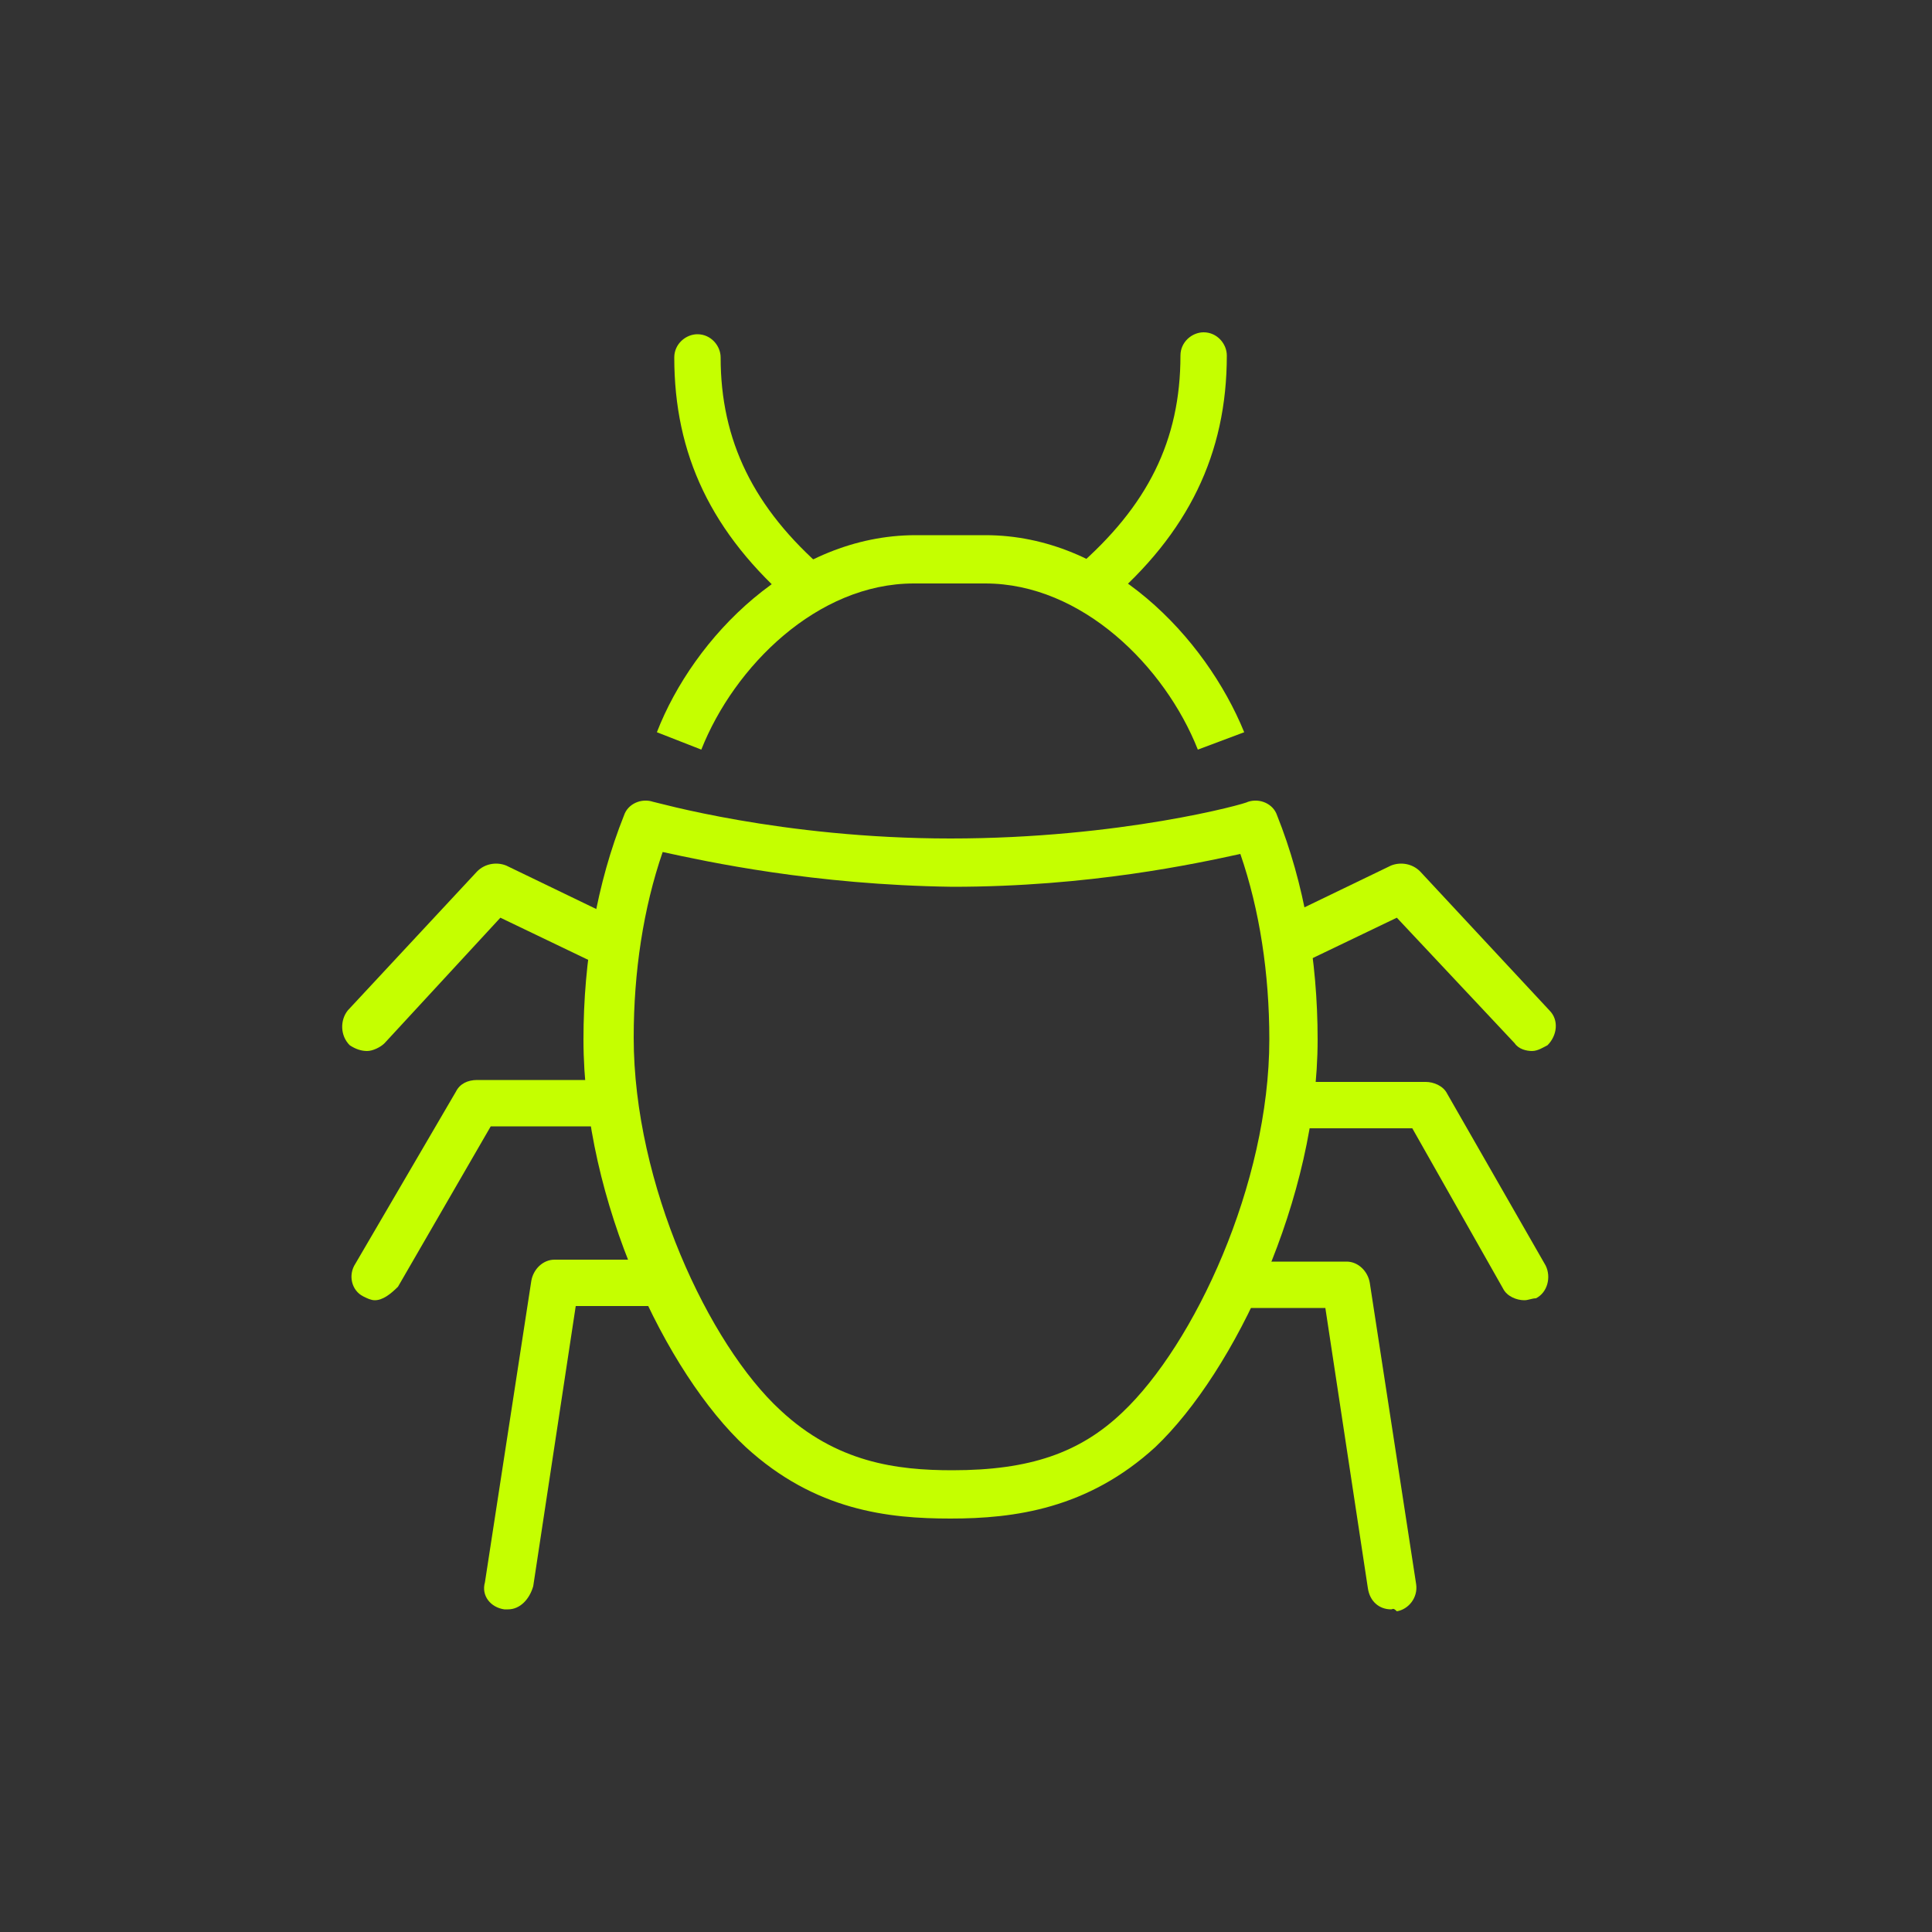
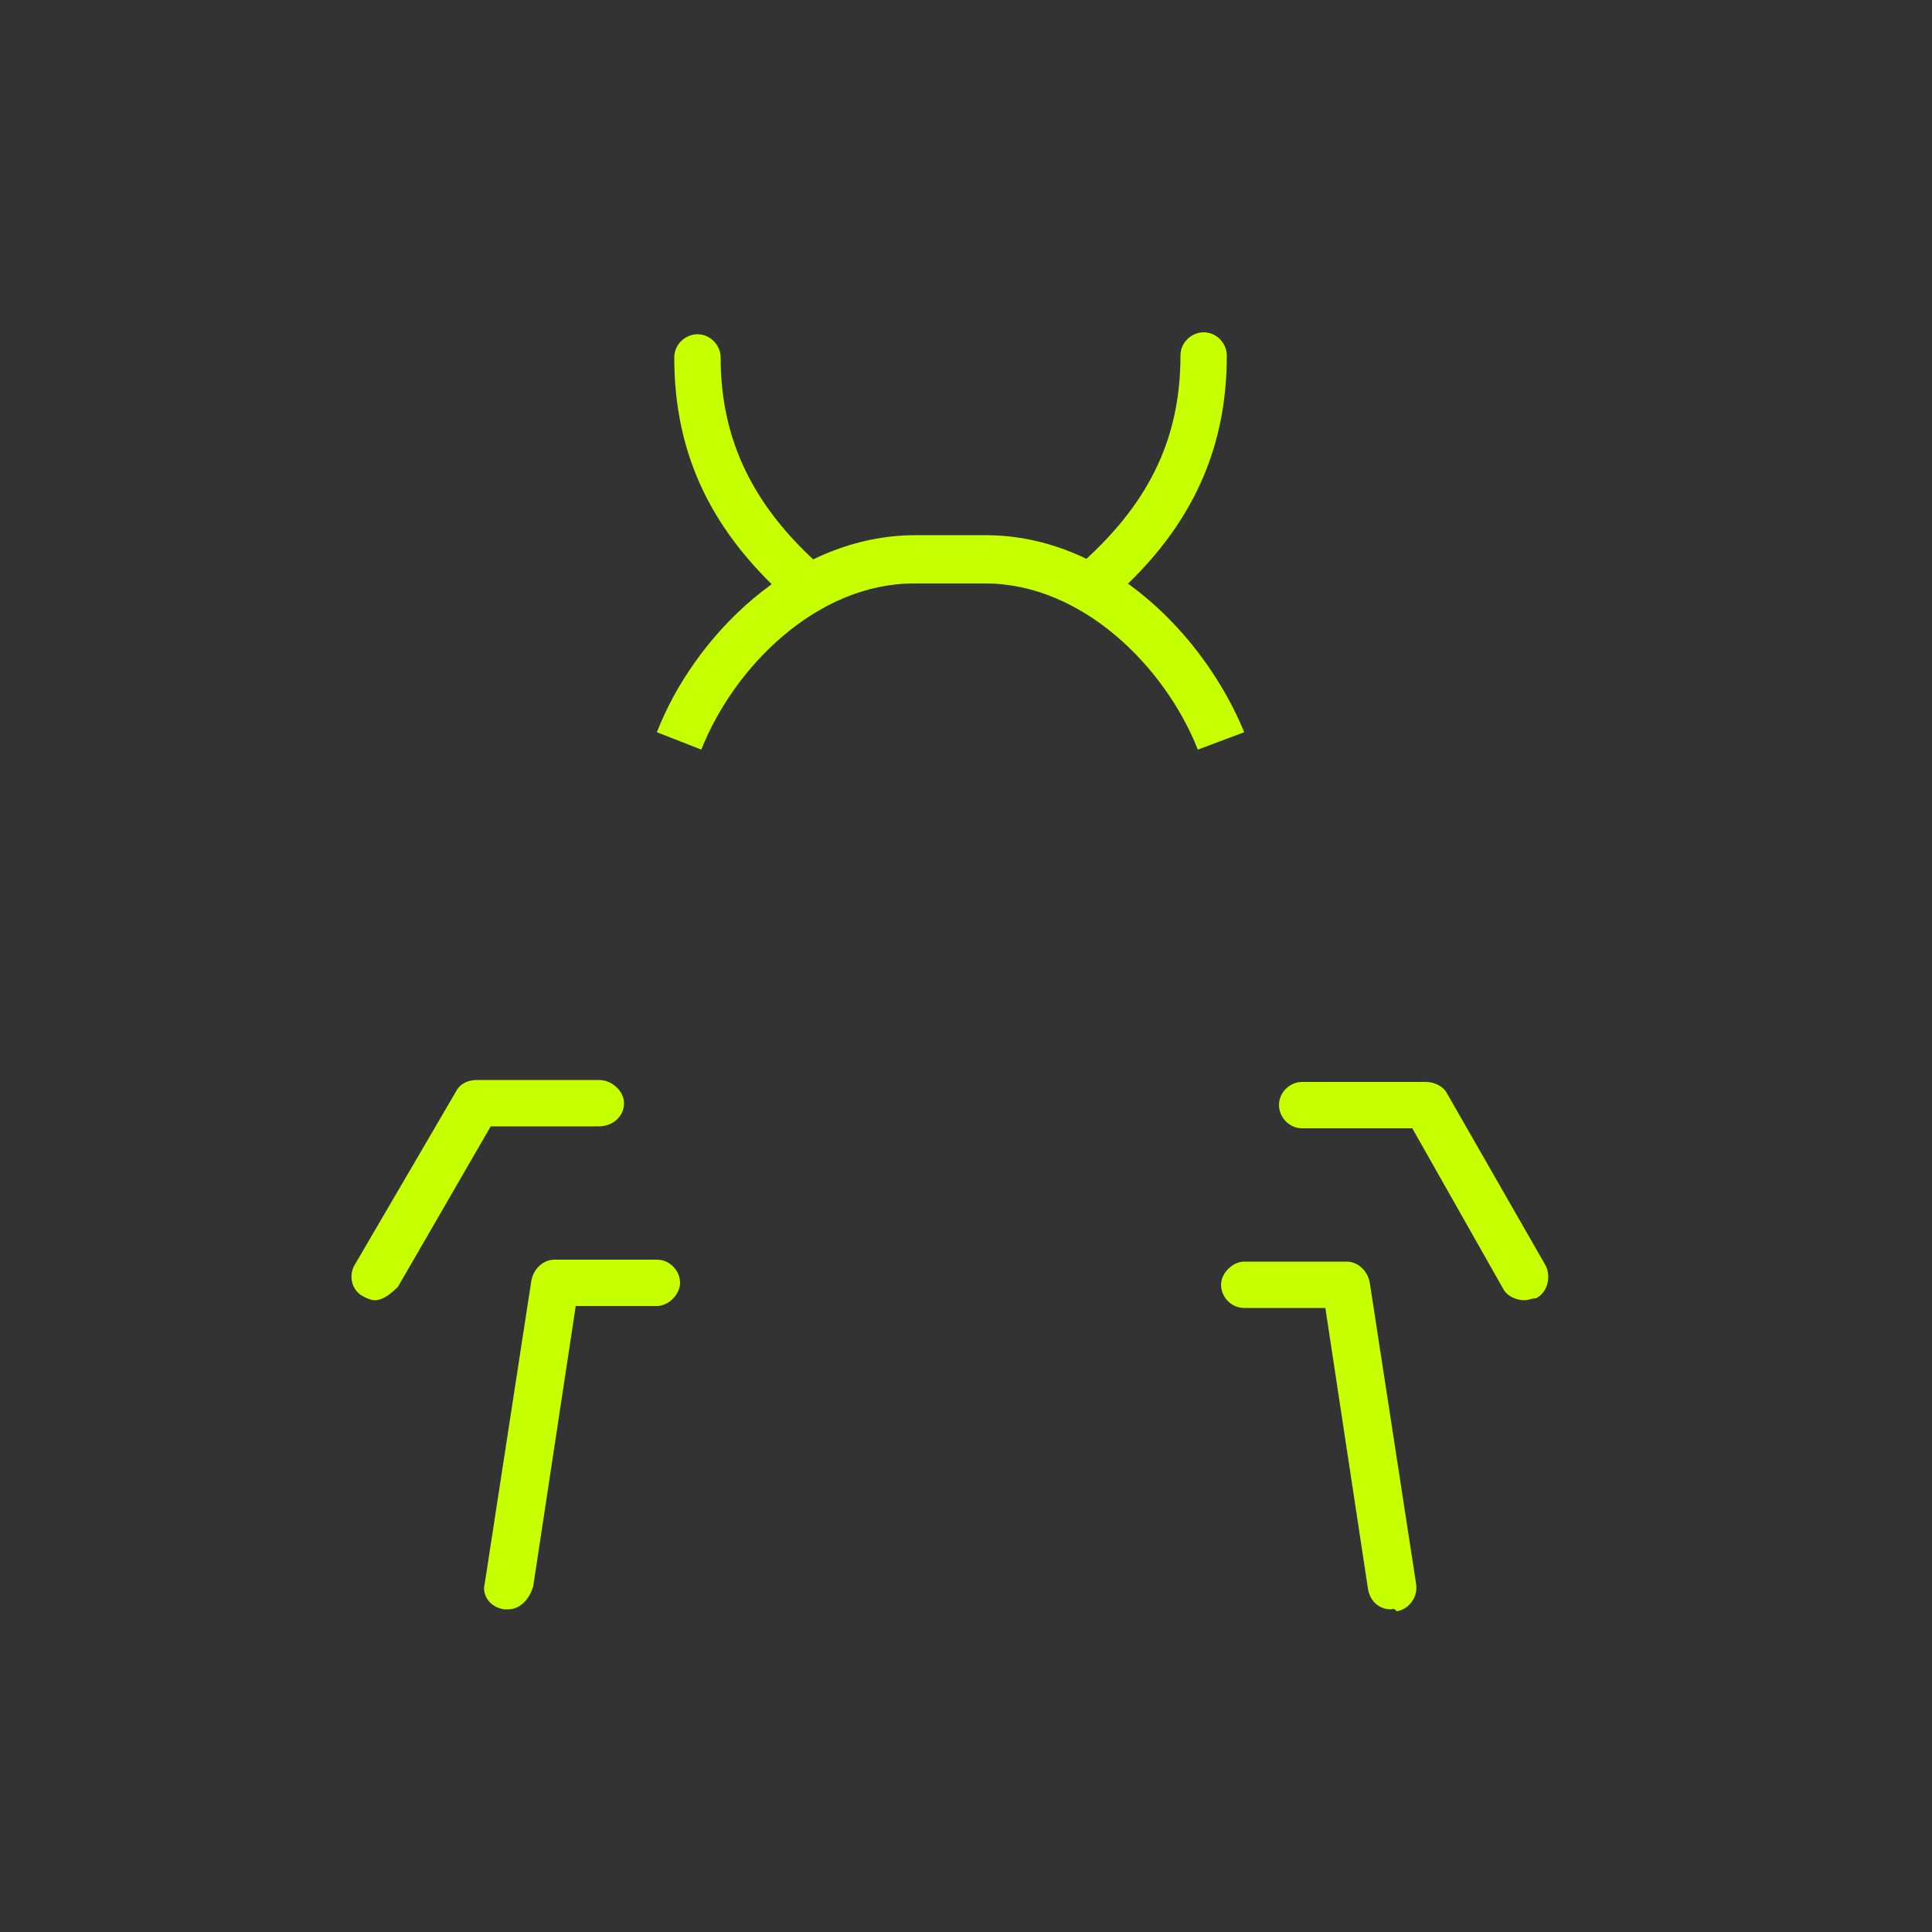
<svg xmlns="http://www.w3.org/2000/svg" version="1.1" x="0px" y="0px" viewBox="0 0 100 100" style="enable-background:new 0 0 100 100;" xml:space="preserve">
  <rect x="0" y="0" width="100" height="100" fill="#333333" stroke="none" />
  <style type="text/css">
	.st0{display:none;}
	.st1{display:inline;fill:#C9CCCD;}
	.st2{display:inline;}
	.st3{fill:#1D1D1B;}
	.st4{fill:#231F20;}
	.st5{fill:#001AFF;}
	.st6{fill:#05052F;}
	.st7{fill:#33A2FF;}
	.st8{fill:#C6E4FF;}
	.st9{fill:#C5FF00;}
	.st10{fill:#9E9F9F;}
	.st11{fill:#FFFFFF;}
	.st12{fill:none;stroke:#9F9F9F;stroke-width:0.251;}
	.st13{fill:#001AFF;stroke:#001AFF;stroke-width:2.5;stroke-linejoin:round;stroke-miterlimit:10;}
	.st14{stroke:#231F20;stroke-width:2.5;stroke-miterlimit:10;}
	.st15{fill:#05052F;stroke:#05052F;stroke-width:2.5;stroke-linejoin:round;stroke-miterlimit:10;}
	.st16{fill:#C5FF00;stroke:#C5FF00;stroke-width:2.5;stroke-linejoin:round;stroke-miterlimit:10;}
</style>
  <g id="BCKGN" class="st0">
</g>
  <g id="Capa_1_copia">
    <g>
      <g>
        <g>
-           <path class="st9" d="M49.2,78.6c-3.2,0-7-0.4-10.6-3.7c-4.1-3.8-8.4-12.7-8.4-21.1c0-4.1,0.7-8.1,2.1-11.6      c0.2-0.6,0.9-0.9,1.5-0.7c0.1,0,6.6,1.9,15.4,1.9c8.8,0,15.3-1.8,15.4-1.9c0.6-0.2,1.3,0.1,1.5,0.7c1.4,3.5,2.1,7.5,2.1,11.6      c0,8.2-4.3,17.2-8.4,21.1C56.3,78.1,52.5,78.6,49.2,78.6z M34.3,44.1c-1,2.9-1.5,6.2-1.5,9.6c0,7.6,3.9,15.9,7.6,19.3      c2.9,2.7,6,3.1,8.9,3.1c4,0,6.6-0.9,8.8-3c3.7-3.5,7.6-11.8,7.6-19.3c0-3.4-0.5-6.7-1.5-9.6c-2.3,0.5-7.8,1.7-14.9,1.7      C42.1,45.8,36.6,44.6,34.3,44.1z" />
-         </g>
+           </g>
        <g>
          <g>
            <path class="st9" d="M41.9,31.6c-0.3,0-0.6-0.1-0.8-0.3c-4.3-3.7-6.2-7.8-6.2-12.8c0-0.7,0.6-1.2,1.2-1.2       c0.7,0,1.2,0.6,1.2,1.2c0,4.3,1.7,7.8,5.4,11c0.5,0.5,0.6,1.2,0.1,1.8C42.6,31.4,42.2,31.6,41.9,31.6z" />
          </g>
          <g>
            <path class="st9" d="M56.5,31.6c-0.4,0-0.7-0.1-0.9-0.4c-0.5-0.5-0.4-1.3,0.1-1.8c3.7-3.2,5.4-6.6,5.4-11       c0-0.7,0.6-1.2,1.2-1.2c0.7,0,1.2,0.6,1.2,1.2c0,5.1-2,9.2-6.2,12.8C57.1,31.4,56.8,31.6,56.5,31.6z" />
          </g>
        </g>
        <g>
          <path class="st9" d="M62,38.8c-1.7-4.3-6-8.6-11-8.6h-3.7c-5,0-9.3,4.3-11,8.6l-2.3-0.9c1.9-4.9,7-10.2,13.4-10.2H51      c6.4,0,11.4,5.3,13.4,10.2L62,38.8z" />
        </g>
        <g>
          <g>
-             <path class="st9" d="M19,54.4c-0.3,0-0.6-0.1-0.9-0.3c-0.5-0.5-0.5-1.3-0.1-1.8l6.7-7.2c0.4-0.4,1-0.5,1.5-0.3l5.8,2.8       c0.6,0.3,0.9,1,0.6,1.7c-0.3,0.6-1.1,0.9-1.7,0.6l-5-2.4L19.9,54C19.7,54.2,19.3,54.4,19,54.4z" />
-           </g>
+             </g>
          <g>
-             <path class="st9" d="M79.3,54.4c-0.3,0-0.7-0.1-0.9-0.4l-6.1-6.5l-5,2.4c-0.6,0.3-1.4,0-1.7-0.6c-0.3-0.6,0-1.4,0.6-1.7       l5.8-2.8c0.5-0.2,1.1-0.1,1.5,0.3l6.7,7.2c0.5,0.5,0.4,1.3-0.1,1.8C79.9,54.2,79.6,54.4,79.3,54.4z" />
-           </g>
+             </g>
        </g>
        <g>
          <g>
            <path class="st9" d="M19.4,67.3c-0.2,0-0.4-0.1-0.6-0.2c-0.6-0.3-0.8-1.1-0.4-1.7l5.2-8.9c0.2-0.4,0.6-0.6,1.1-0.6h6.3       c0.7,0,1.3,0.6,1.3,1.2c0,0.7-0.6,1.2-1.3,1.2h-5.6l-4.8,8.3C20.2,67,19.8,67.3,19.4,67.3z" />
          </g>
          <g>
            <path class="st9" d="M78.9,67.3c-0.4,0-0.9-0.2-1.1-0.6l-4.7-8.3h-5.7c-0.7,0-1.2-0.6-1.2-1.2c0-0.7,0.6-1.2,1.2-1.2h6.4       c0.4,0,0.9,0.2,1.1,0.6l5.1,8.9c0.3,0.6,0.1,1.4-0.5,1.7C79.3,67.2,79.1,67.3,78.9,67.3z" />
          </g>
        </g>
        <g>
          <g>
            <path class="st9" d="M26.3,83.3c-0.1,0-0.1,0-0.2,0c-0.7-0.1-1.2-0.7-1-1.4l2.4-15.6c0.1-0.6,0.6-1.1,1.2-1.1H34       c0.7,0,1.2,0.6,1.2,1.2s-0.6,1.2-1.2,1.2h-4.2l-2.2,14.5C27.4,82.8,26.9,83.3,26.3,83.3z" />
          </g>
          <g>
            <path class="st9" d="M72,83.3c-0.6,0-1.1-0.4-1.2-1.1l-2.2-14.5h-4.2c-0.7,0-1.2-0.6-1.2-1.2s0.6-1.2,1.2-1.2h5.3       c0.6,0,1.1,0.5,1.2,1.1l2.4,15.6c0.1,0.7-0.4,1.3-1,1.4C72.1,83.2,72.1,83.3,72,83.3z" />
          </g>
        </g>
      </g>
    </g>
  </g>
</svg>